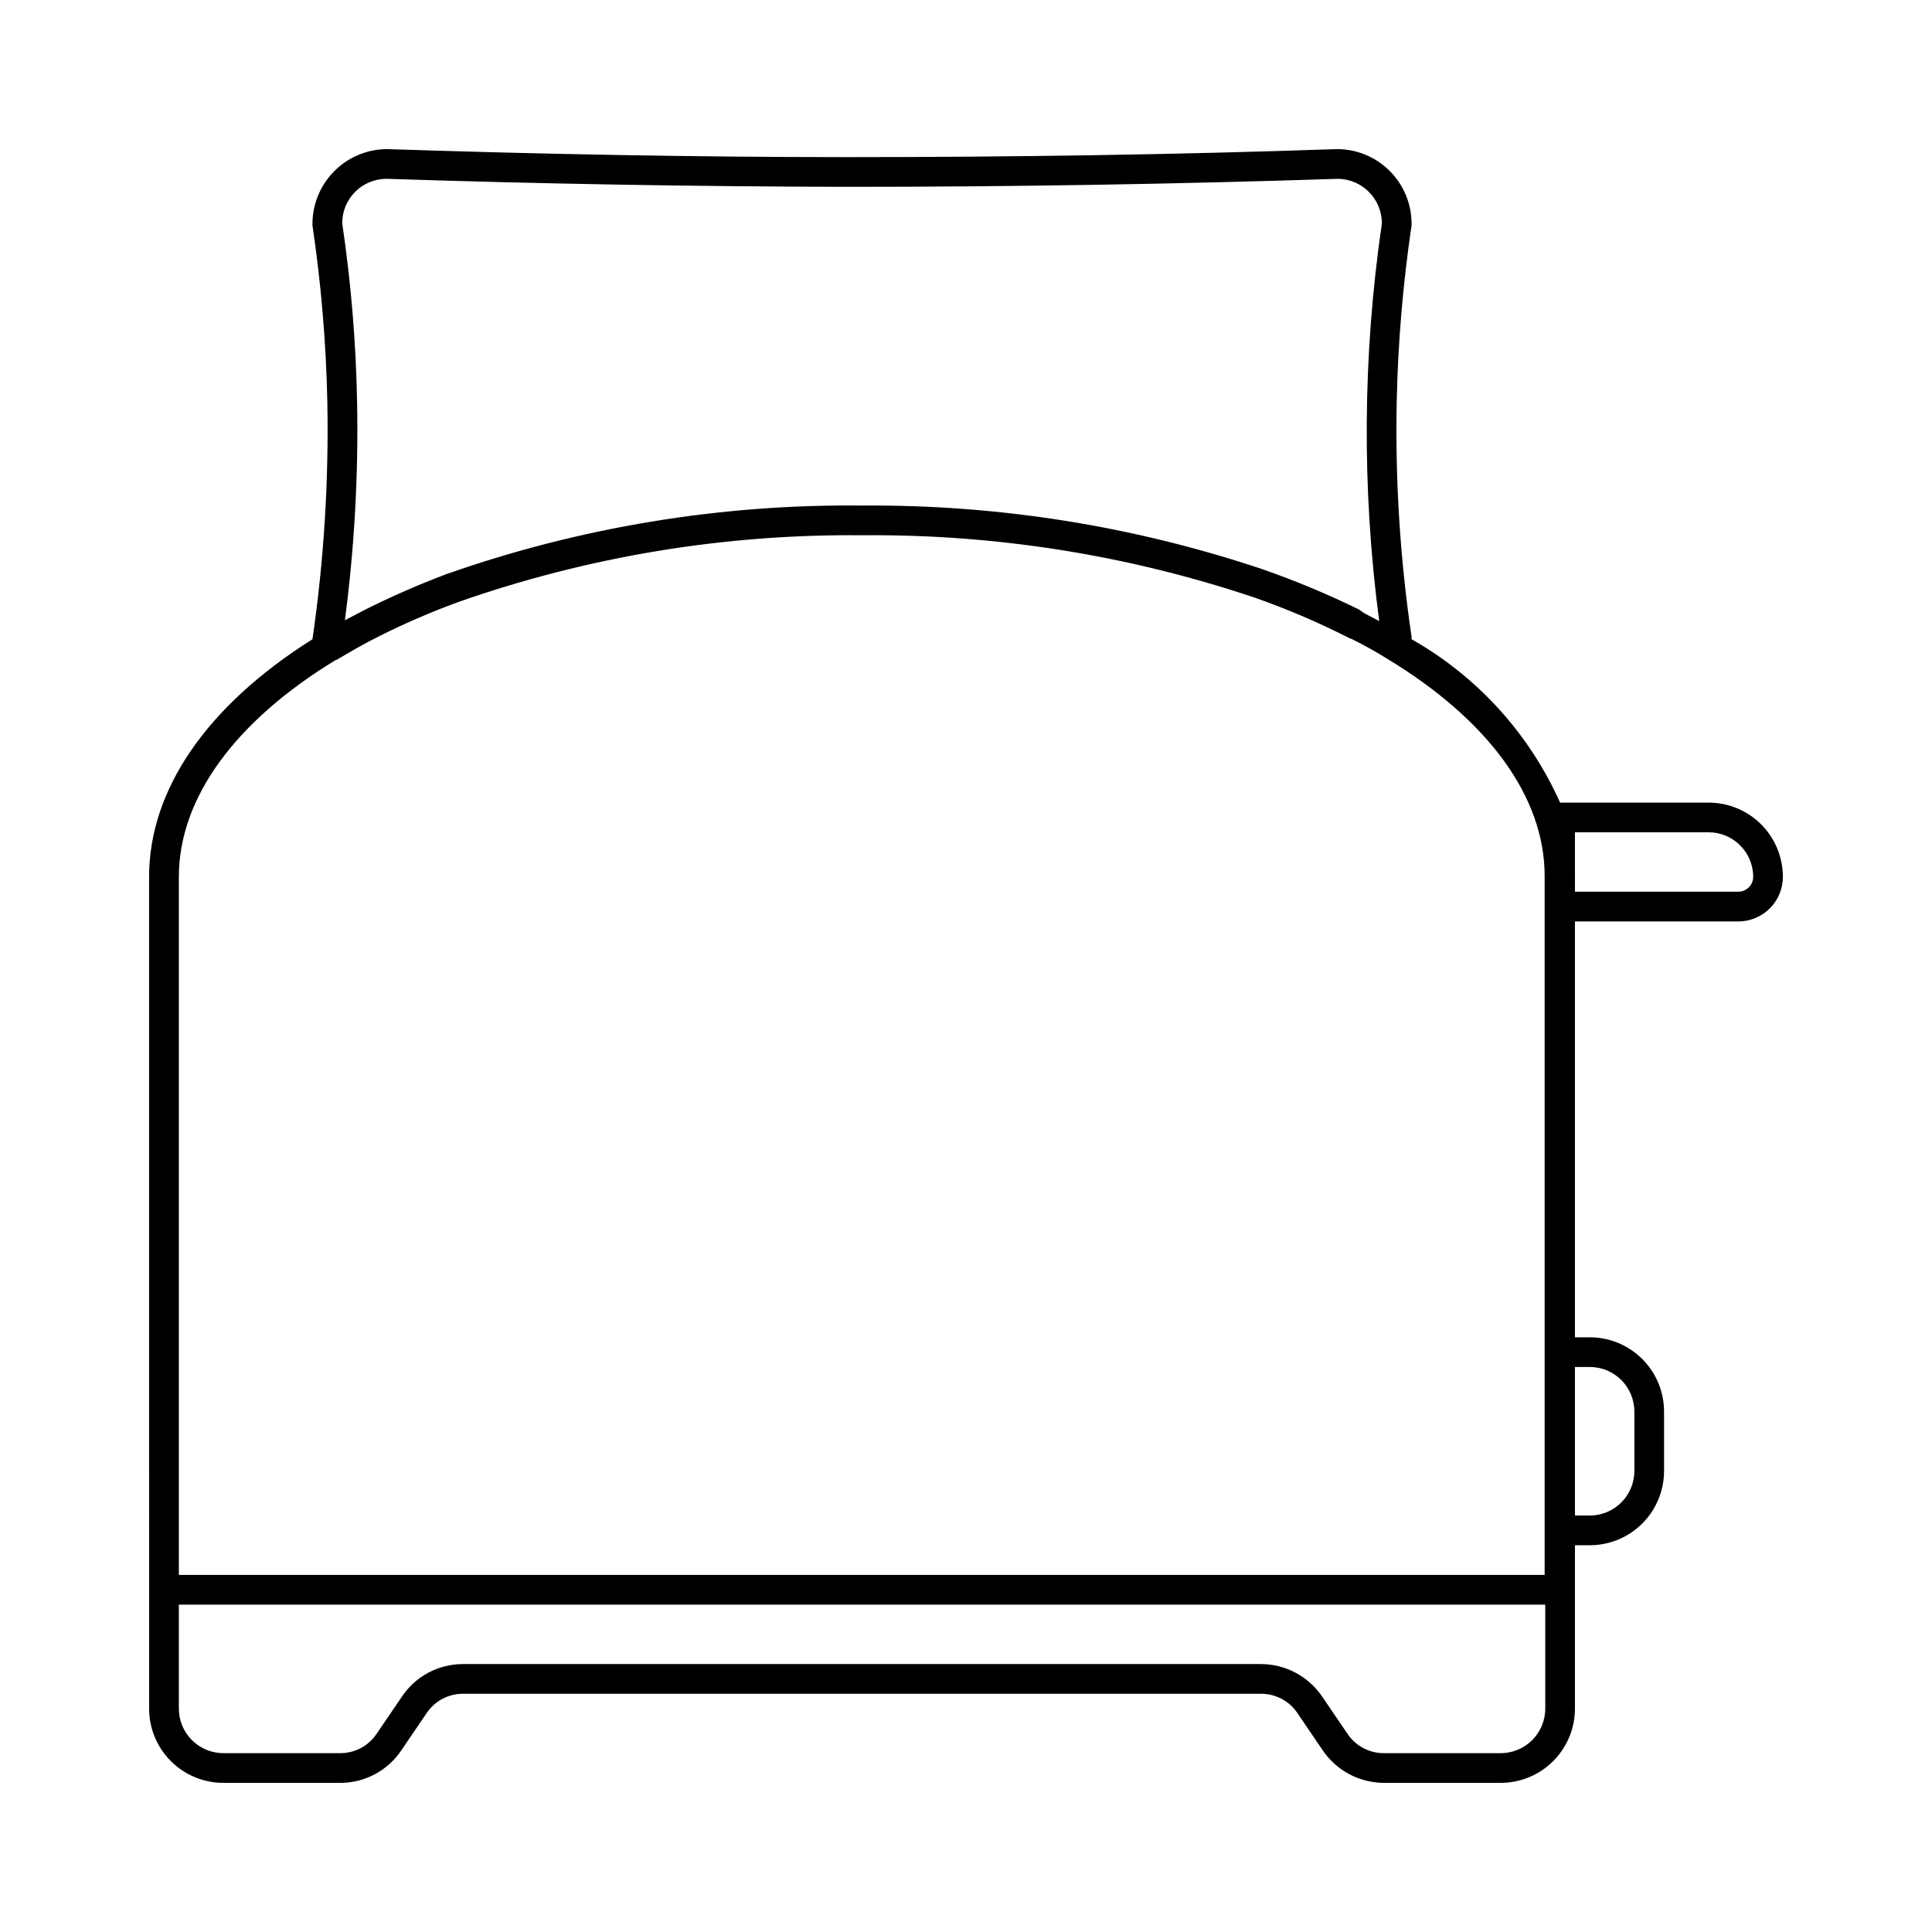
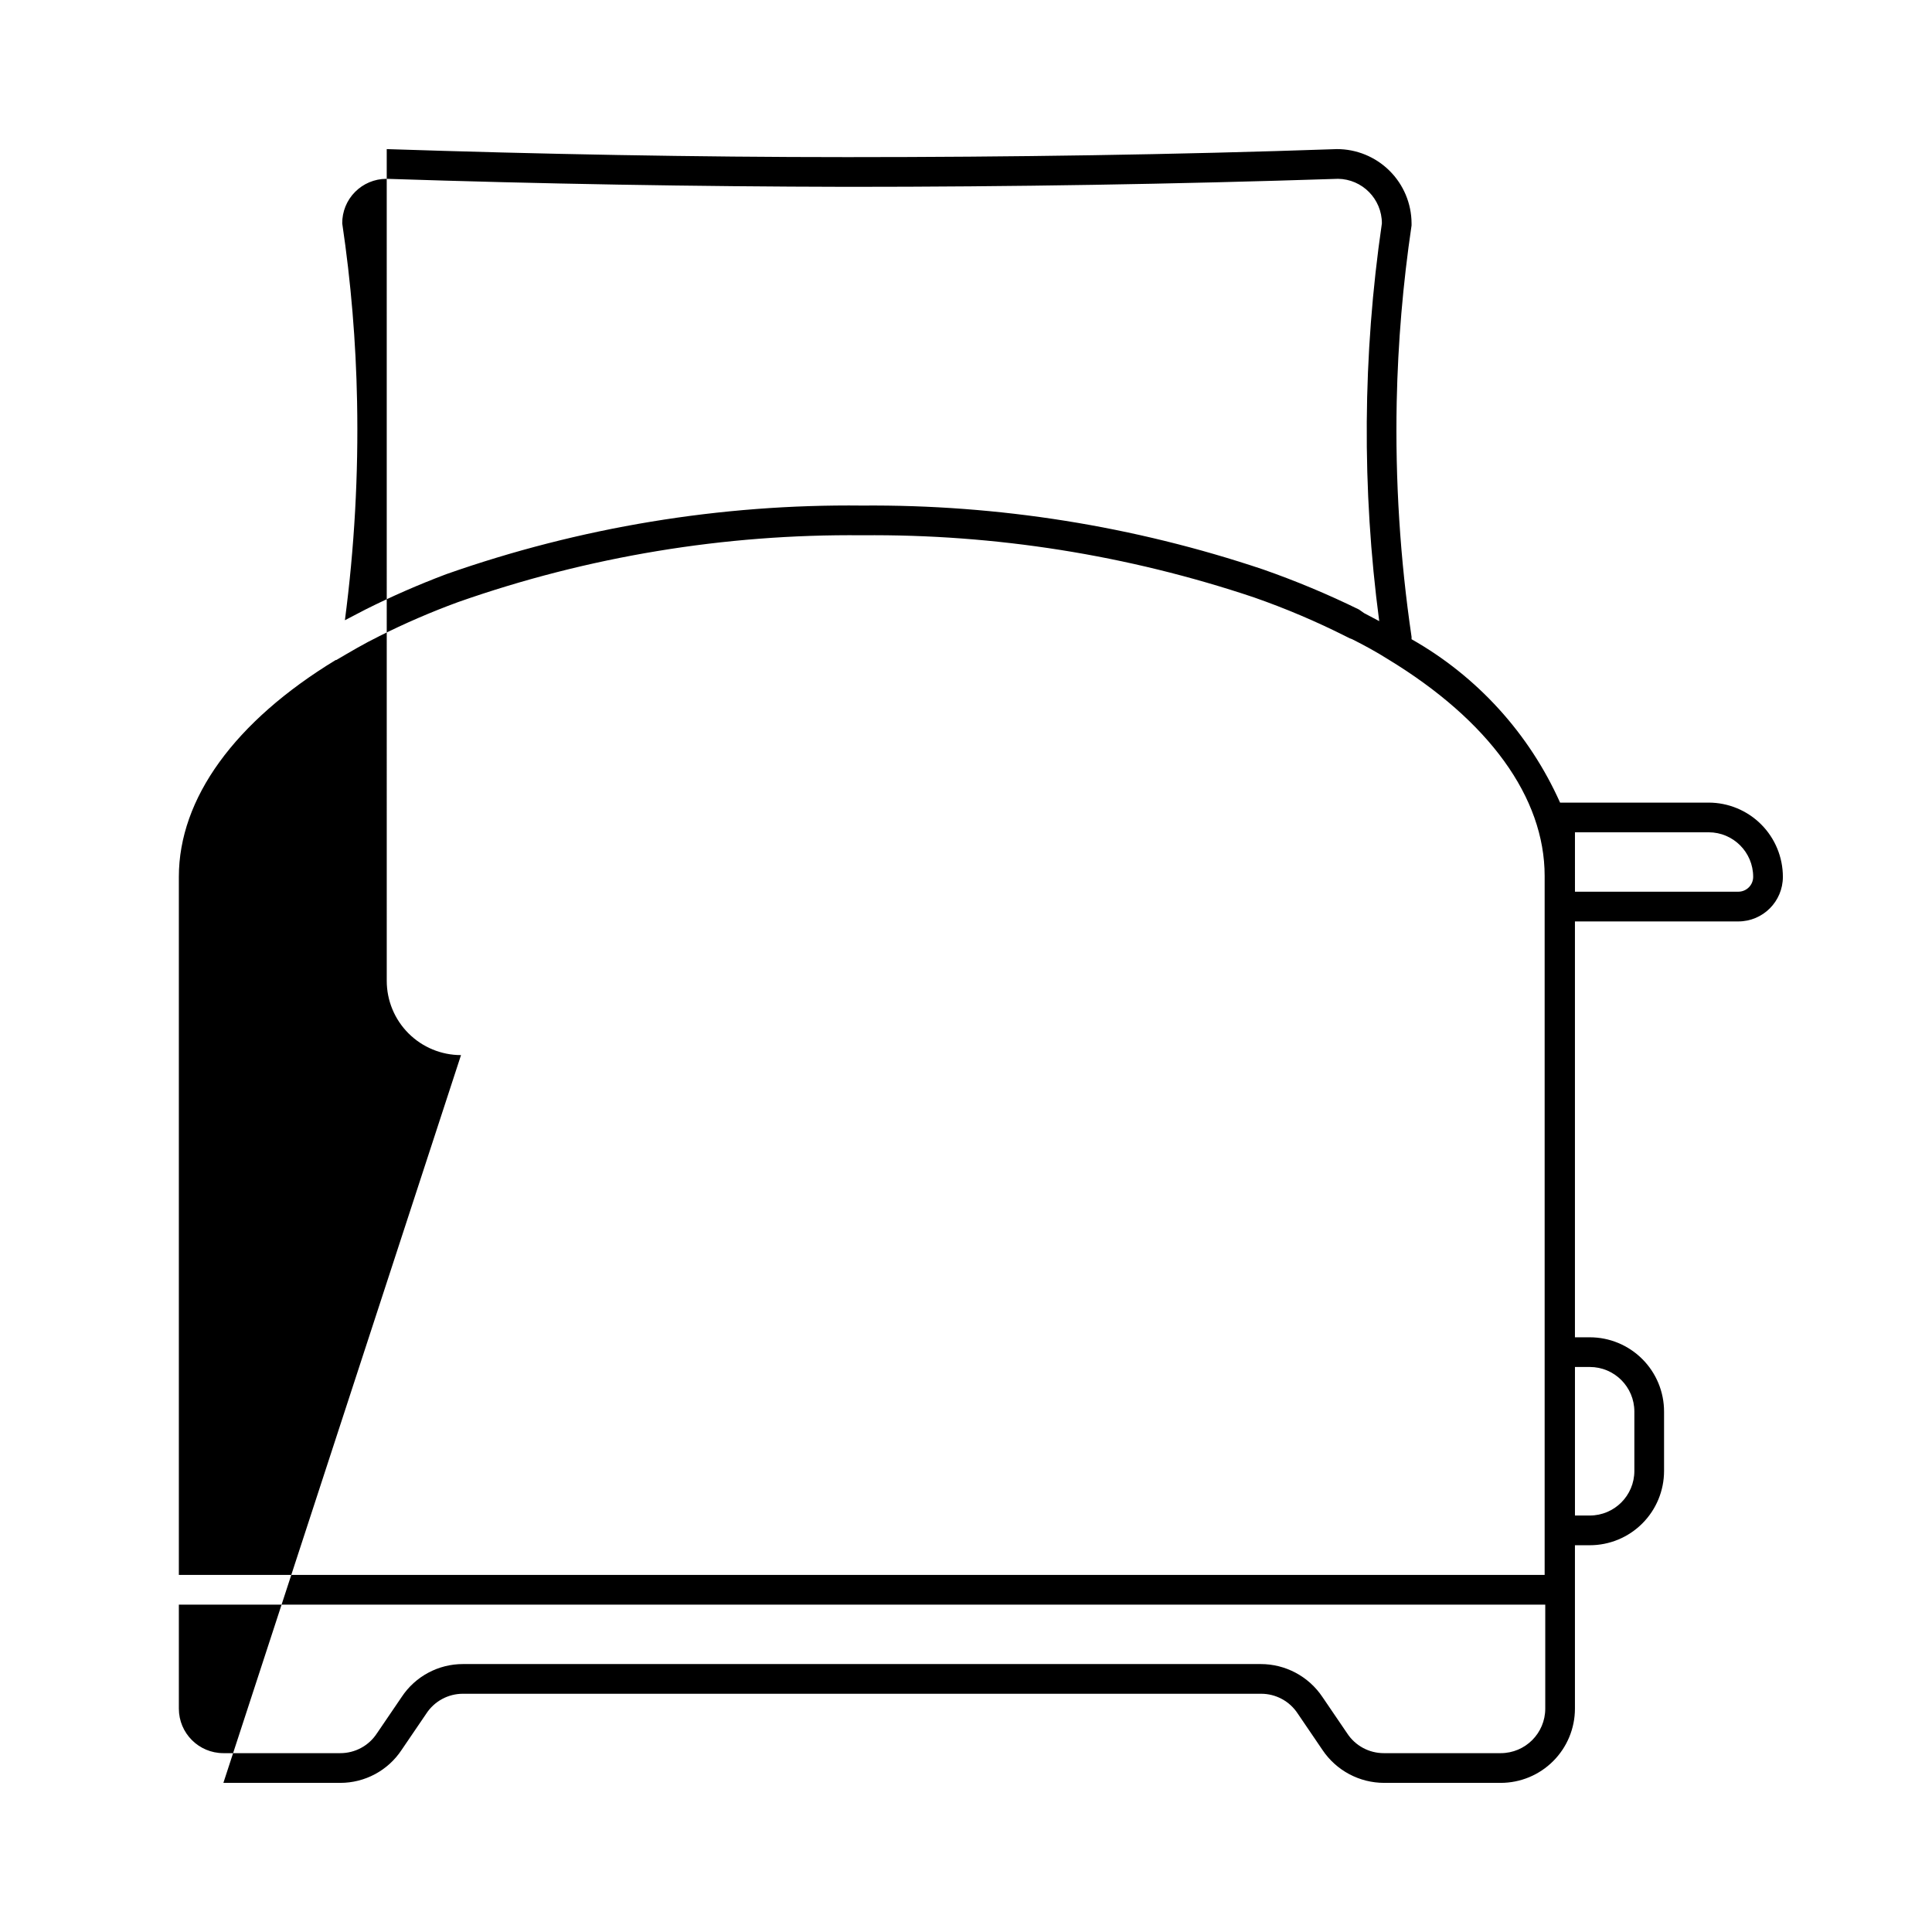
<svg xmlns="http://www.w3.org/2000/svg" fill="#000000" width="800px" height="800px" version="1.1" viewBox="144 144 512 512">
-   <path d="m203.2 616.48h30.938c6.555 0.02 12.684-3.266 16.293-8.738l6.535-9.605c2.144-3.305 5.82-5.293 9.762-5.273h211.44c3.938-0.02 7.617 1.969 9.762 5.273l6.531 9.605c3.656 5.465 9.801 8.742 16.375 8.738h30.859c5.219 0 10.227-2.074 13.914-5.766 3.691-3.691 5.766-8.695 5.766-13.914v-43.297h3.938c5.219 0 10.223-2.074 13.914-5.766 3.691-3.691 5.766-8.695 5.766-13.914v-15.746c0-5.219-2.074-10.223-5.766-13.914-3.691-3.691-8.695-5.766-13.914-5.766h-3.938v-110.21h43.297c6.519 0 11.809-5.289 11.809-11.809 0-5.219-2.074-10.227-5.766-13.918-3.691-3.688-8.695-5.762-13.914-5.762h-39.363c-8.16-18.266-21.953-33.438-39.359-43.297v-0.629c-3.039-20.637-4.356-41.492-3.934-62.348 0.328-15.629 1.645-31.219 3.934-46.68v-0.551c-0.02-5.242-2.121-10.258-5.844-13.949-3.719-3.691-8.754-5.754-13.992-5.731-42.98 1.496-86.594 2.125-129.73 2.125-40.305 0-81.316-0.789-122.02-2.125h-0.004c-5.301 0.039-10.367 2.203-14.062 6.004-3.699 3.801-5.723 8.922-5.617 14.227 2.293 15.461 3.606 31.051 3.938 46.68 0.406 21.066-0.91 42.125-3.938 62.977-27.867 17.555-43.297 39.754-43.297 62.977l0.004 220.42c0 5.219 2.07 10.223 5.762 13.914s8.695 5.766 13.918 5.766zm338.5-7.871-30.938-0.004c-3.938 0.02-7.617-1.969-9.762-5.273l-6.535-9.602c-3.652-5.465-9.797-8.746-16.371-8.738h-211.36c-6.559-0.023-12.688 3.262-16.297 8.738l-6.535 9.605v-0.004c-2.141 3.305-5.82 5.293-9.758 5.273h-30.938c-6.523 0-11.809-5.285-11.809-11.805v-27.555h362.11v27.555c0 6.519-5.289 11.805-11.809 11.805zm23.617-102.34v-0.004c6.519 0 11.805 5.289 11.805 11.809v15.746c0 6.519-5.285 11.809-11.805 11.809h-3.938v-39.359zm-3.938-141.7 35.426-0.004c6.519 0 11.805 5.285 11.805 11.809 0 1.043-0.414 2.043-1.152 2.781-0.738 0.738-1.738 1.156-2.781 1.156h-43.297zm-314.88-173.18c40.621 1.34 81.711 2.047 122.17 2.125 43.375 0 86.594-0.707 129.89-2.125l0.004-0.004c6.461 0.086 11.652 5.348 11.652 11.809-5.106 34.934-5.344 70.406-0.707 105.41l-4.016-2.125-1.34-0.945c-8.254-4.047-16.746-7.594-25.426-10.629-34.238-11.5-70.156-17.219-106.27-16.926-37.516-0.414-74.812 5.738-110.21 18.188-7.293 2.75-14.441 5.875-21.41 9.367l-5.434 2.832c2.523-19.203 3.602-38.57 3.227-57.938-0.301-15.812-1.613-31.59-3.934-47.23-0.023-3.113 1.191-6.106 3.379-8.316 2.184-2.215 5.16-3.473 8.27-3.492zm-13.383 127.53c3.621-2.125 7.32-4.328 11.336-6.297l0.004-0.008c6.801-3.41 13.793-6.434 20.938-9.051 34.387-12.078 70.617-18.07 107.06-17.711 35.285-0.328 70.379 5.234 103.83 16.453 8.379 2.922 16.559 6.394 24.484 10.391l0.945 0.473 0.629 0.234c3.305 1.652 6.453 3.387 9.445 5.273 26.844 16.297 41.562 36.684 41.562 57.465v185.23h-361.95v-184.99c0-20.781 14.797-41.172 41.562-57.465z" />
+   <path d="m203.2 616.48h30.938c6.555 0.02 12.684-3.266 16.293-8.738l6.535-9.605c2.144-3.305 5.82-5.293 9.762-5.273h211.44c3.938-0.02 7.617 1.969 9.762 5.273l6.531 9.605c3.656 5.465 9.801 8.742 16.375 8.738h30.859c5.219 0 10.227-2.074 13.914-5.766 3.691-3.691 5.766-8.695 5.766-13.914v-43.297h3.938c5.219 0 10.223-2.074 13.914-5.766 3.691-3.691 5.766-8.695 5.766-13.914v-15.746c0-5.219-2.074-10.223-5.766-13.914-3.691-3.691-8.695-5.766-13.914-5.766h-3.938v-110.21h43.297c6.519 0 11.809-5.289 11.809-11.809 0-5.219-2.074-10.227-5.766-13.918-3.691-3.688-8.695-5.762-13.914-5.762h-39.363c-8.16-18.266-21.953-33.438-39.359-43.297v-0.629c-3.039-20.637-4.356-41.492-3.934-62.348 0.328-15.629 1.645-31.219 3.934-46.68v-0.551c-0.02-5.242-2.121-10.258-5.844-13.949-3.719-3.691-8.754-5.754-13.992-5.731-42.98 1.496-86.594 2.125-129.73 2.125-40.305 0-81.316-0.789-122.02-2.125h-0.004l0.004 220.42c0 5.219 2.07 10.223 5.762 13.914s8.695 5.766 13.918 5.766zm338.5-7.871-30.938-0.004c-3.938 0.02-7.617-1.969-9.762-5.273l-6.535-9.602c-3.652-5.465-9.797-8.746-16.371-8.738h-211.36c-6.559-0.023-12.688 3.262-16.297 8.738l-6.535 9.605v-0.004c-2.141 3.305-5.82 5.293-9.758 5.273h-30.938c-6.523 0-11.809-5.285-11.809-11.805v-27.555h362.11v27.555c0 6.519-5.289 11.805-11.809 11.805zm23.617-102.34v-0.004c6.519 0 11.805 5.289 11.805 11.809v15.746c0 6.519-5.285 11.809-11.805 11.809h-3.938v-39.359zm-3.938-141.7 35.426-0.004c6.519 0 11.805 5.285 11.805 11.809 0 1.043-0.414 2.043-1.152 2.781-0.738 0.738-1.738 1.156-2.781 1.156h-43.297zm-314.88-173.18c40.621 1.34 81.711 2.047 122.17 2.125 43.375 0 86.594-0.707 129.89-2.125l0.004-0.004c6.461 0.086 11.652 5.348 11.652 11.809-5.106 34.934-5.344 70.406-0.707 105.41l-4.016-2.125-1.34-0.945c-8.254-4.047-16.746-7.594-25.426-10.629-34.238-11.5-70.156-17.219-106.27-16.926-37.516-0.414-74.812 5.738-110.21 18.188-7.293 2.75-14.441 5.875-21.41 9.367l-5.434 2.832c2.523-19.203 3.602-38.57 3.227-57.938-0.301-15.812-1.613-31.59-3.934-47.23-0.023-3.113 1.191-6.106 3.379-8.316 2.184-2.215 5.16-3.473 8.27-3.492zm-13.383 127.53c3.621-2.125 7.32-4.328 11.336-6.297l0.004-0.008c6.801-3.41 13.793-6.434 20.938-9.051 34.387-12.078 70.617-18.07 107.06-17.711 35.285-0.328 70.379 5.234 103.83 16.453 8.379 2.922 16.559 6.394 24.484 10.391l0.945 0.473 0.629 0.234c3.305 1.652 6.453 3.387 9.445 5.273 26.844 16.297 41.562 36.684 41.562 57.465v185.23h-361.95v-184.99c0-20.781 14.797-41.172 41.562-57.465z" />
</svg>